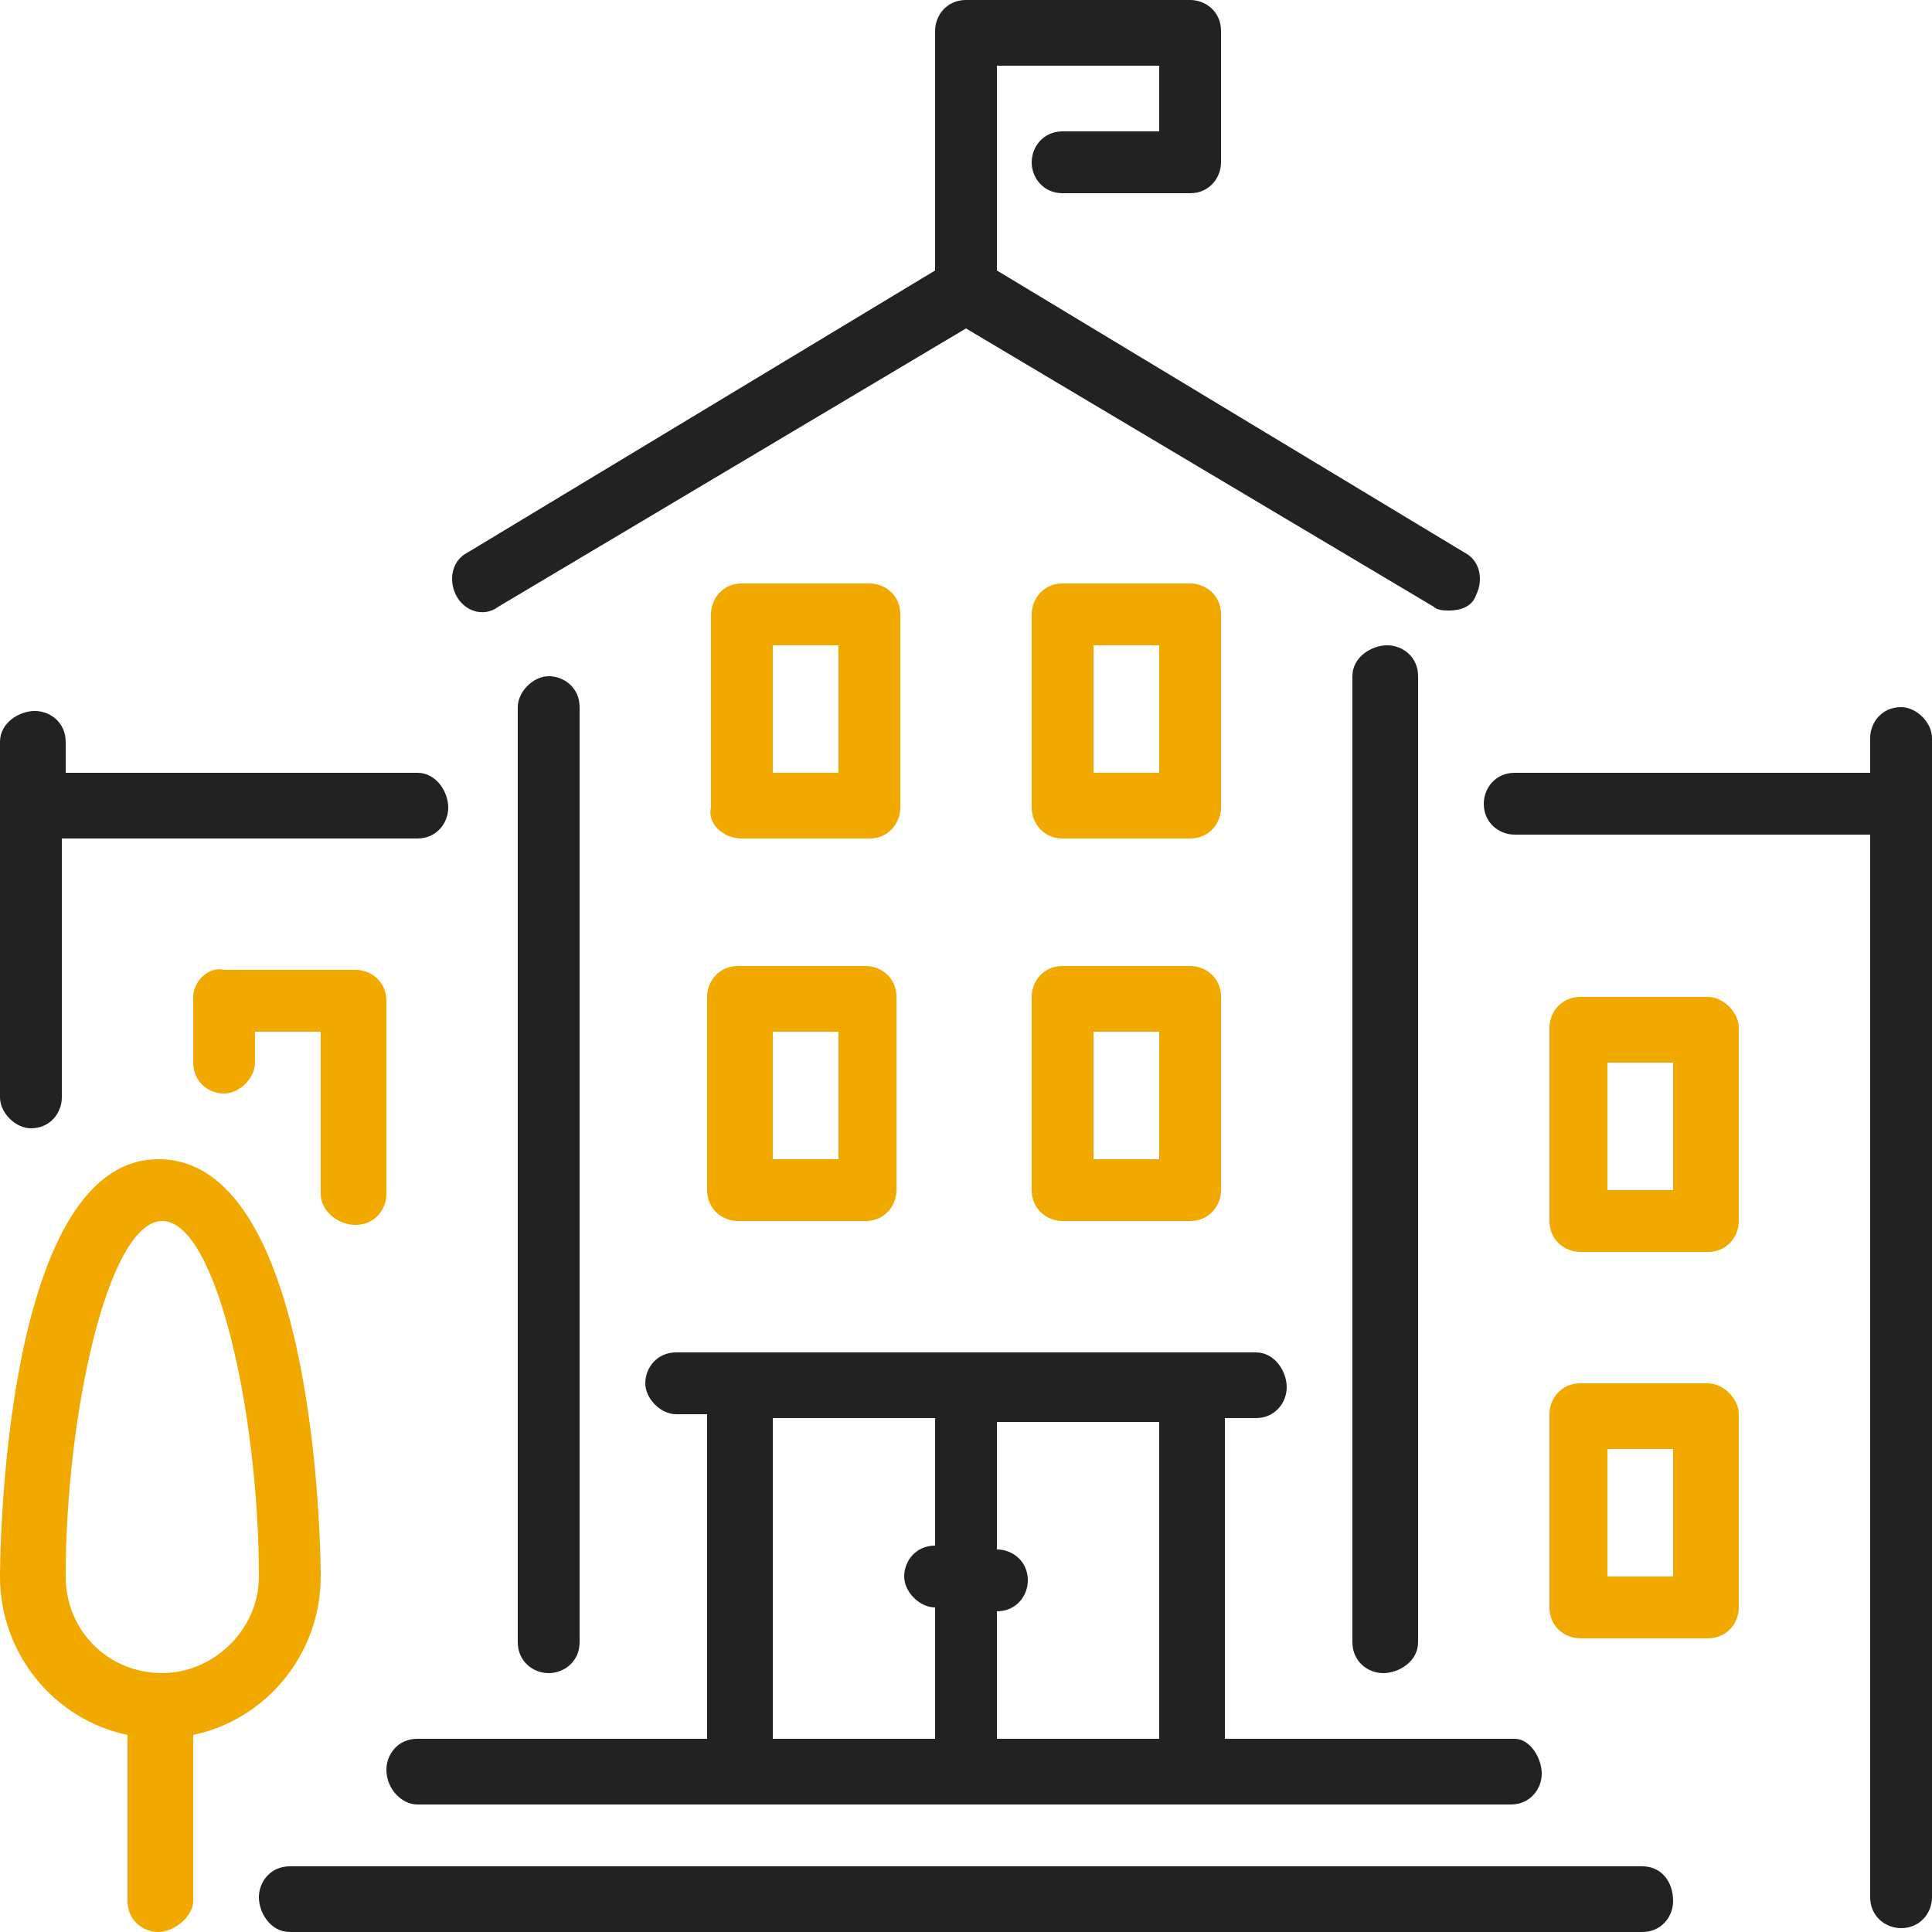
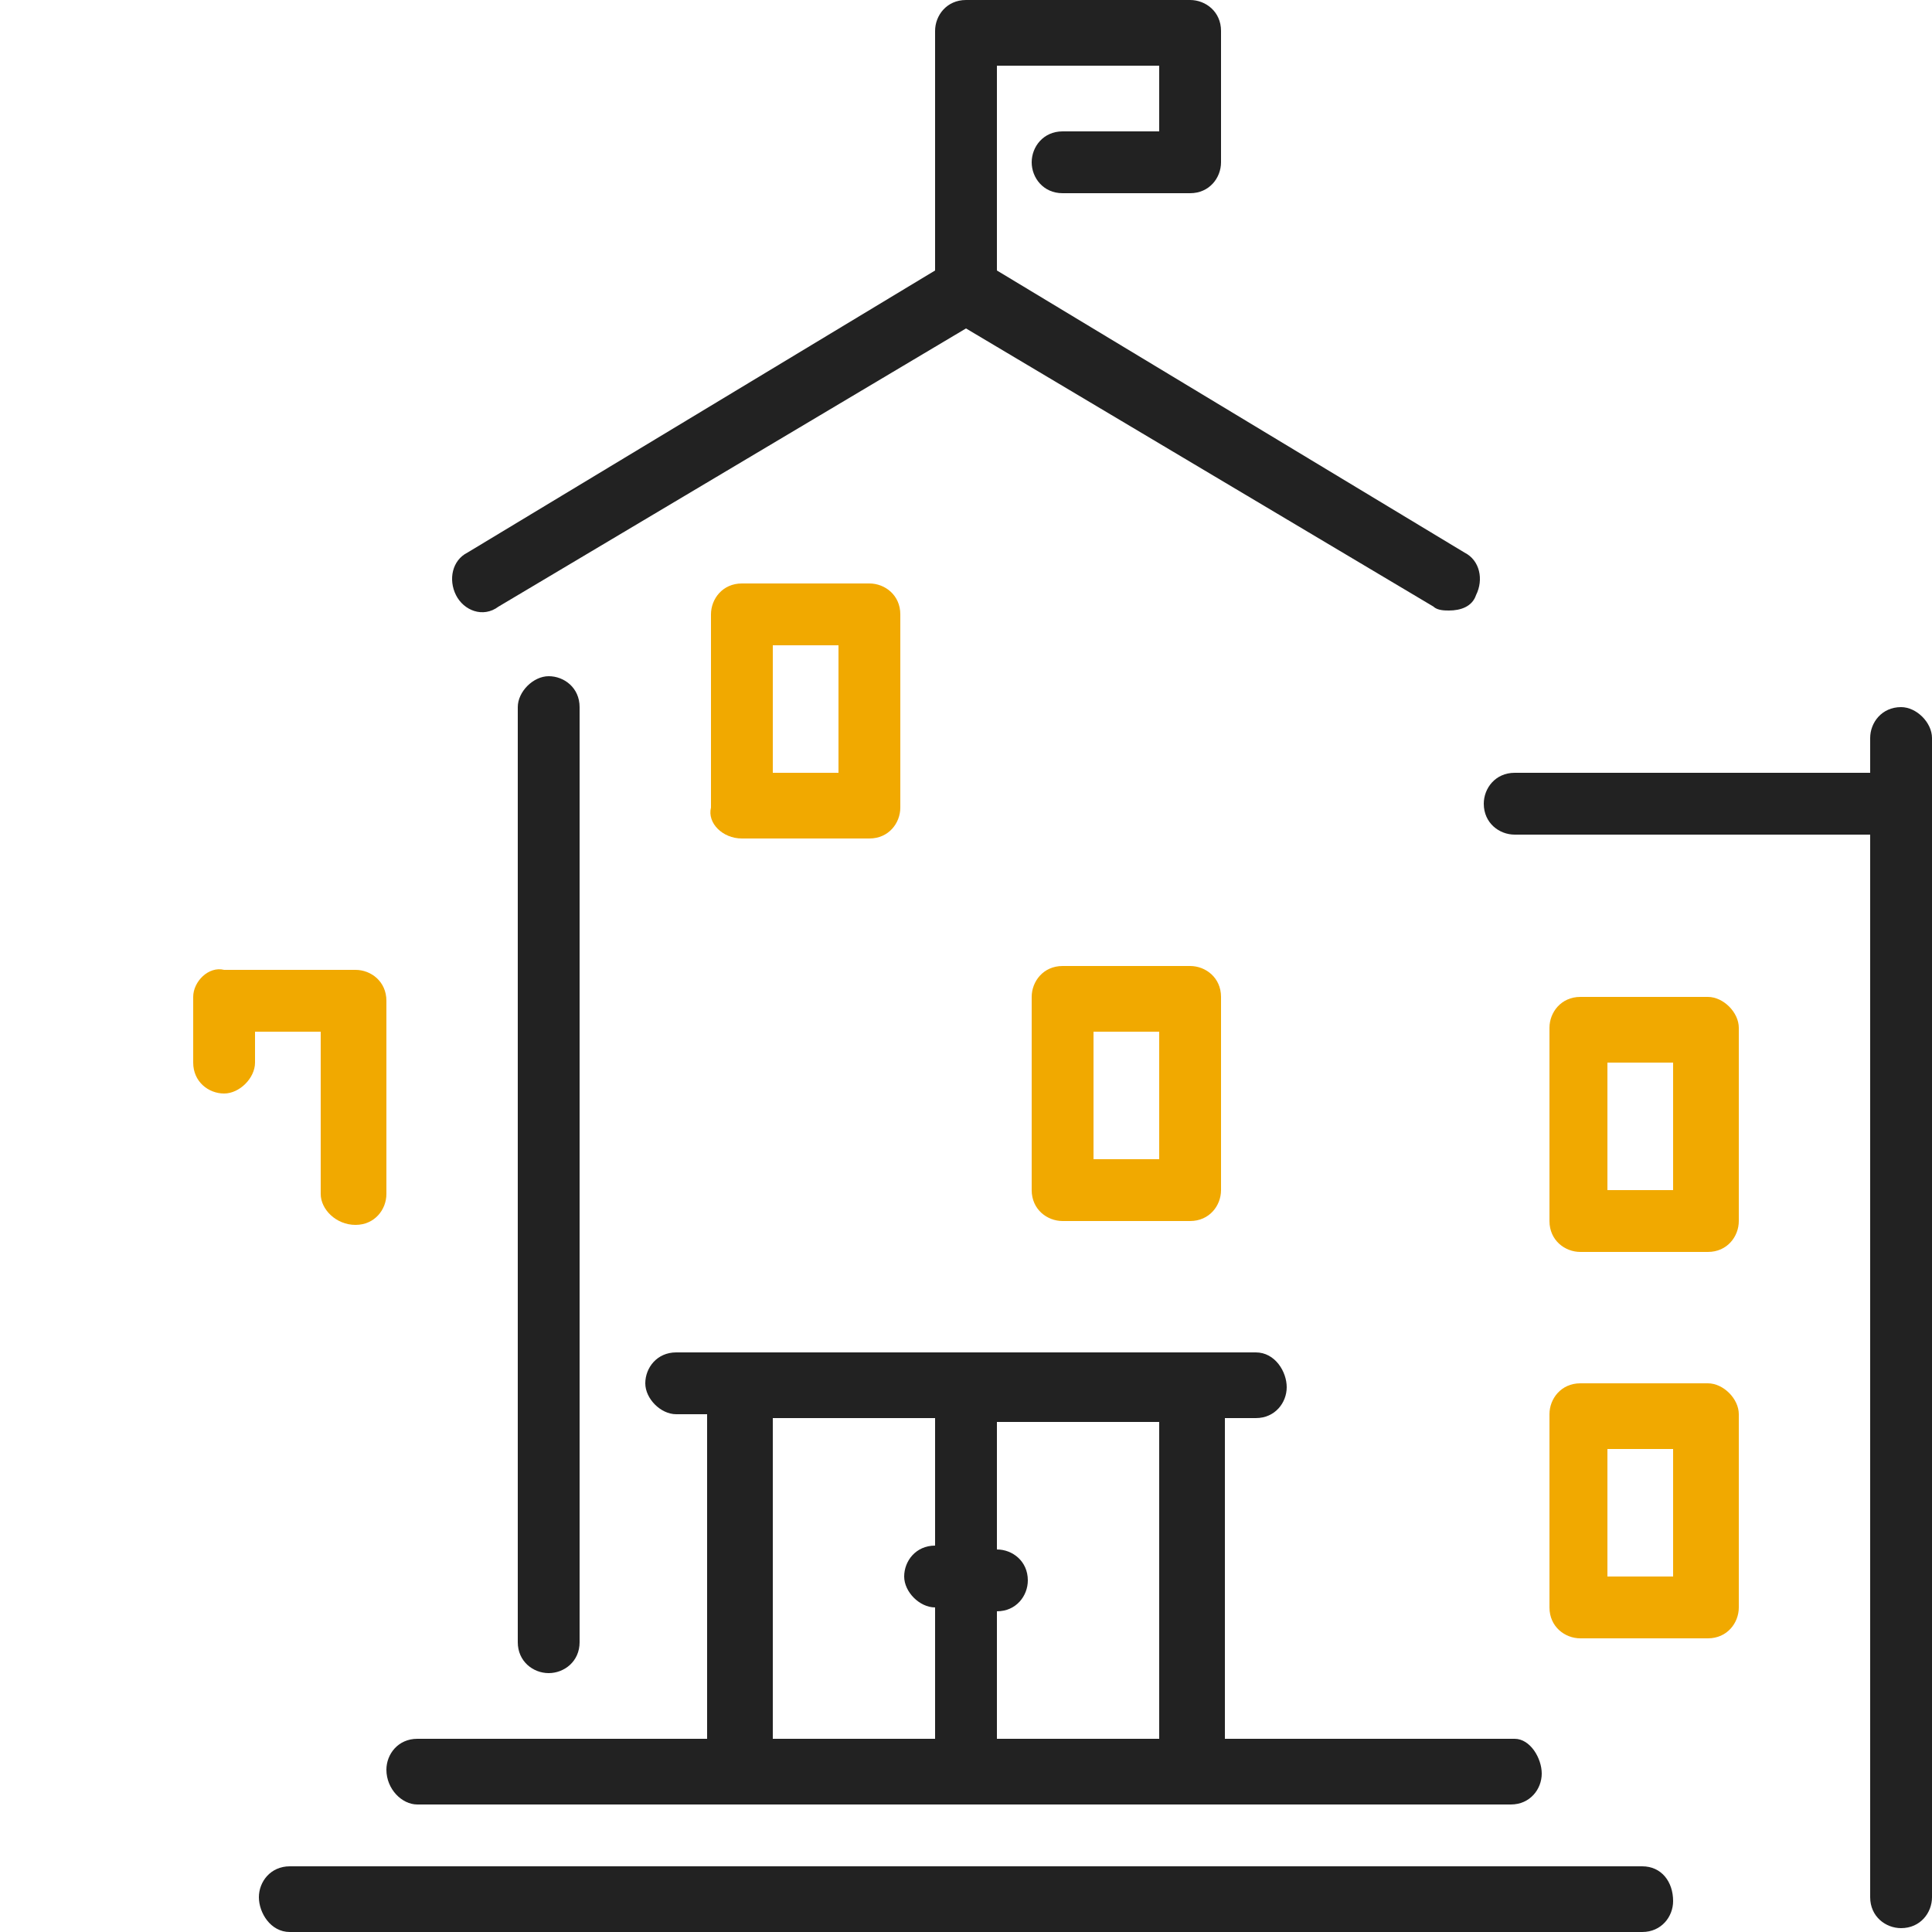
<svg xmlns="http://www.w3.org/2000/svg" version="1.1" id="Layer_1" x="0px" y="0px" viewBox="0 0 50 50" style="enable-background:new 0 0 50 50;" xml:space="preserve">
  <style type="text/css">
	.st0{fill:#F1A900;}
	.st1{fill:#222222;}
</style>
  <g>
    <g>
      <g>
-         <path class="st0" d="M18.3,30.8c0,0.5,0.4,0.8,0.8,0.8h3.3c0.5,0,0.8-0.4,0.8-0.8v-5c0-0.5-0.4-0.8-0.8-0.8h-3.3     c-0.5,0-0.8,0.4-0.8,0.8L18.3,30.8L18.3,30.8z M20,26.7h1.7V30H20V26.7z" />
        <path class="st0" d="M19.2,21.7h3.3c0.5,0,0.8-0.4,0.8-0.8v-5c0-0.5-0.4-0.8-0.8-0.8h-3.3c-0.5,0-0.8,0.4-0.8,0.8v5     C18.3,21.3,18.7,21.7,19.2,21.7z M20,16.7h1.7V20H20V16.7z" />
        <path class="st1" d="M12.9,15.7L25,8.5l12.1,7.2c0.1,0.1,0.3,0.1,0.4,0.1c0.3,0,0.6-0.1,0.7-0.4c0.2-0.4,0.1-0.9-0.3-1.1L25.8,7     V1.7H30v1.7h-2.5c-0.5,0-0.8,0.4-0.8,0.8S27,5,27.5,5h3.3c0.5,0,0.8-0.4,0.8-0.8V0.8c0-0.5-0.4-0.8-0.8-0.8H25     c-0.5,0-0.8,0.4-0.8,0.8V7l-12.1,7.3c-0.4,0.2-0.5,0.7-0.3,1.1C12,15.8,12.5,16,12.9,15.7z" />
        <path class="st0" d="M9.2,31.7c0.5,0,0.8-0.4,0.8-0.8v-5c0-0.5-0.4-0.8-0.8-0.8H5.8C5.4,25,5,25.4,5,25.8v1.7     c0,0.5,0.4,0.8,0.8,0.8s0.8-0.4,0.8-0.8v-0.8h1.7v4.2C8.3,31.3,8.7,31.7,9.2,31.7z" />
        <path class="st1" d="M15,42.5V18.3c0-0.5-0.4-0.8-0.8-0.8s-0.8,0.4-0.8,0.8v24.2c0,0.5,0.4,0.8,0.8,0.8C14.6,43.3,15,43,15,42.5z     " />
        <path class="st1" d="M10.8,46.7h28.3c0.5,0,0.8-0.4,0.8-0.8S39.6,45,39.2,45h-7.5v-8.3h0.8c0.5,0,0.8-0.4,0.8-0.8S33,35,32.5,35     h-15c-0.5,0-0.8,0.4-0.8,0.8s0.4,0.8,0.8,0.8h0.8V45h-7.5c-0.5,0-0.8,0.4-0.8,0.8C10,46.3,10.4,46.7,10.8,46.7z M25.8,41.7     c0.5,0,0.8-0.4,0.8-0.8c0-0.5-0.4-0.8-0.8-0.8v-3.3H30V45h-4.2L25.8,41.7L25.8,41.7z M20,36.7h4.2V40c-0.5,0-0.8,0.4-0.8,0.8     s0.4,0.8,0.8,0.8V45H20V36.7z" />
        <path class="st0" d="M44.2,35.8h-3.3c-0.5,0-0.8,0.4-0.8,0.8v5c0,0.5,0.4,0.8,0.8,0.8h3.3c0.5,0,0.8-0.4,0.8-0.8v-5     C45,36.2,44.6,35.8,44.2,35.8z M43.3,40.8h-1.7v-3.3h1.7V40.8z" />
        <path class="st0" d="M44.2,25.8h-3.3c-0.5,0-0.8,0.4-0.8,0.8v5c0,0.5,0.4,0.8,0.8,0.8h3.3c0.5,0,0.8-0.4,0.8-0.8v-5     C45,26.2,44.6,25.8,44.2,25.8z M43.3,30.8h-1.7v-3.3h1.7V30.8z" />
        <path class="st1" d="M42.5,48.3h-35c-0.5,0-0.8,0.4-0.8,0.8S7,50,7.5,50h35c0.5,0,0.8-0.4,0.8-0.8C43.3,48.7,43,48.3,42.5,48.3z" />
        <path class="st1" d="M49.2,18.3c-0.5,0-0.8,0.4-0.8,0.8V20h-9.2c-0.5,0-0.8,0.4-0.8,0.8c0,0.5,0.4,0.8,0.8,0.8h9.2v27.5     c0,0.5,0.4,0.8,0.8,0.8c0.5,0,0.8-0.4,0.8-0.8v-30C50,18.7,49.6,18.3,49.2,18.3z" />
        <path class="st0" d="M26.7,30.8c0,0.5,0.4,0.8,0.8,0.8h3.3c0.5,0,0.8-0.4,0.8-0.8v-5c0-0.5-0.4-0.8-0.8-0.8h-3.3     c-0.5,0-0.8,0.4-0.8,0.8L26.7,30.8L26.7,30.8z M28.3,26.7H30V30h-1.7L28.3,26.7L28.3,26.7z" />
-         <path class="st0" d="M8.3,40.8c0-0.1,0-10.8-4.2-10.8C0,30,0,40.7,0,40.8c0,2,1.4,3.7,3.3,4.1v4.3c0,0.5,0.4,0.8,0.8,0.8     S5,49.6,5,49.2v-4.3C6.9,44.5,8.3,42.8,8.3,40.8z M4.2,43.3c-1.4,0-2.5-1.1-2.5-2.5c0-4.2,1.1-9.2,2.5-9.2s2.5,5,2.5,9.2     C6.7,42.2,5.5,43.3,4.2,43.3z" />
-         <path class="st1" d="M36.7,42.5v-25c0-0.5-0.4-0.8-0.8-0.8S35,17,35,17.5v25c0,0.5,0.4,0.8,0.8,0.8S36.7,43,36.7,42.5z" />
-         <path class="st0" d="M27.5,21.7h3.3c0.5,0,0.8-0.4,0.8-0.8v-5c0-0.5-0.4-0.8-0.8-0.8h-3.3c-0.5,0-0.8,0.4-0.8,0.8v5     C26.7,21.3,27,21.7,27.5,21.7z M28.3,16.7H30V20h-1.7L28.3,16.7L28.3,16.7z" />
-         <path class="st1" d="M0.8,29.2c0.5,0,0.8-0.4,0.8-0.8v-6.7h9.2c0.5,0,0.8-0.4,0.8-0.8S11.3,20,10.8,20H1.7v-0.8     c0-0.5-0.4-0.8-0.8-0.8S0,18.7,0,19.2v9.2C0,28.8,0.4,29.2,0.8,29.2z" />
      </g>
    </g>
  </g>
</svg>